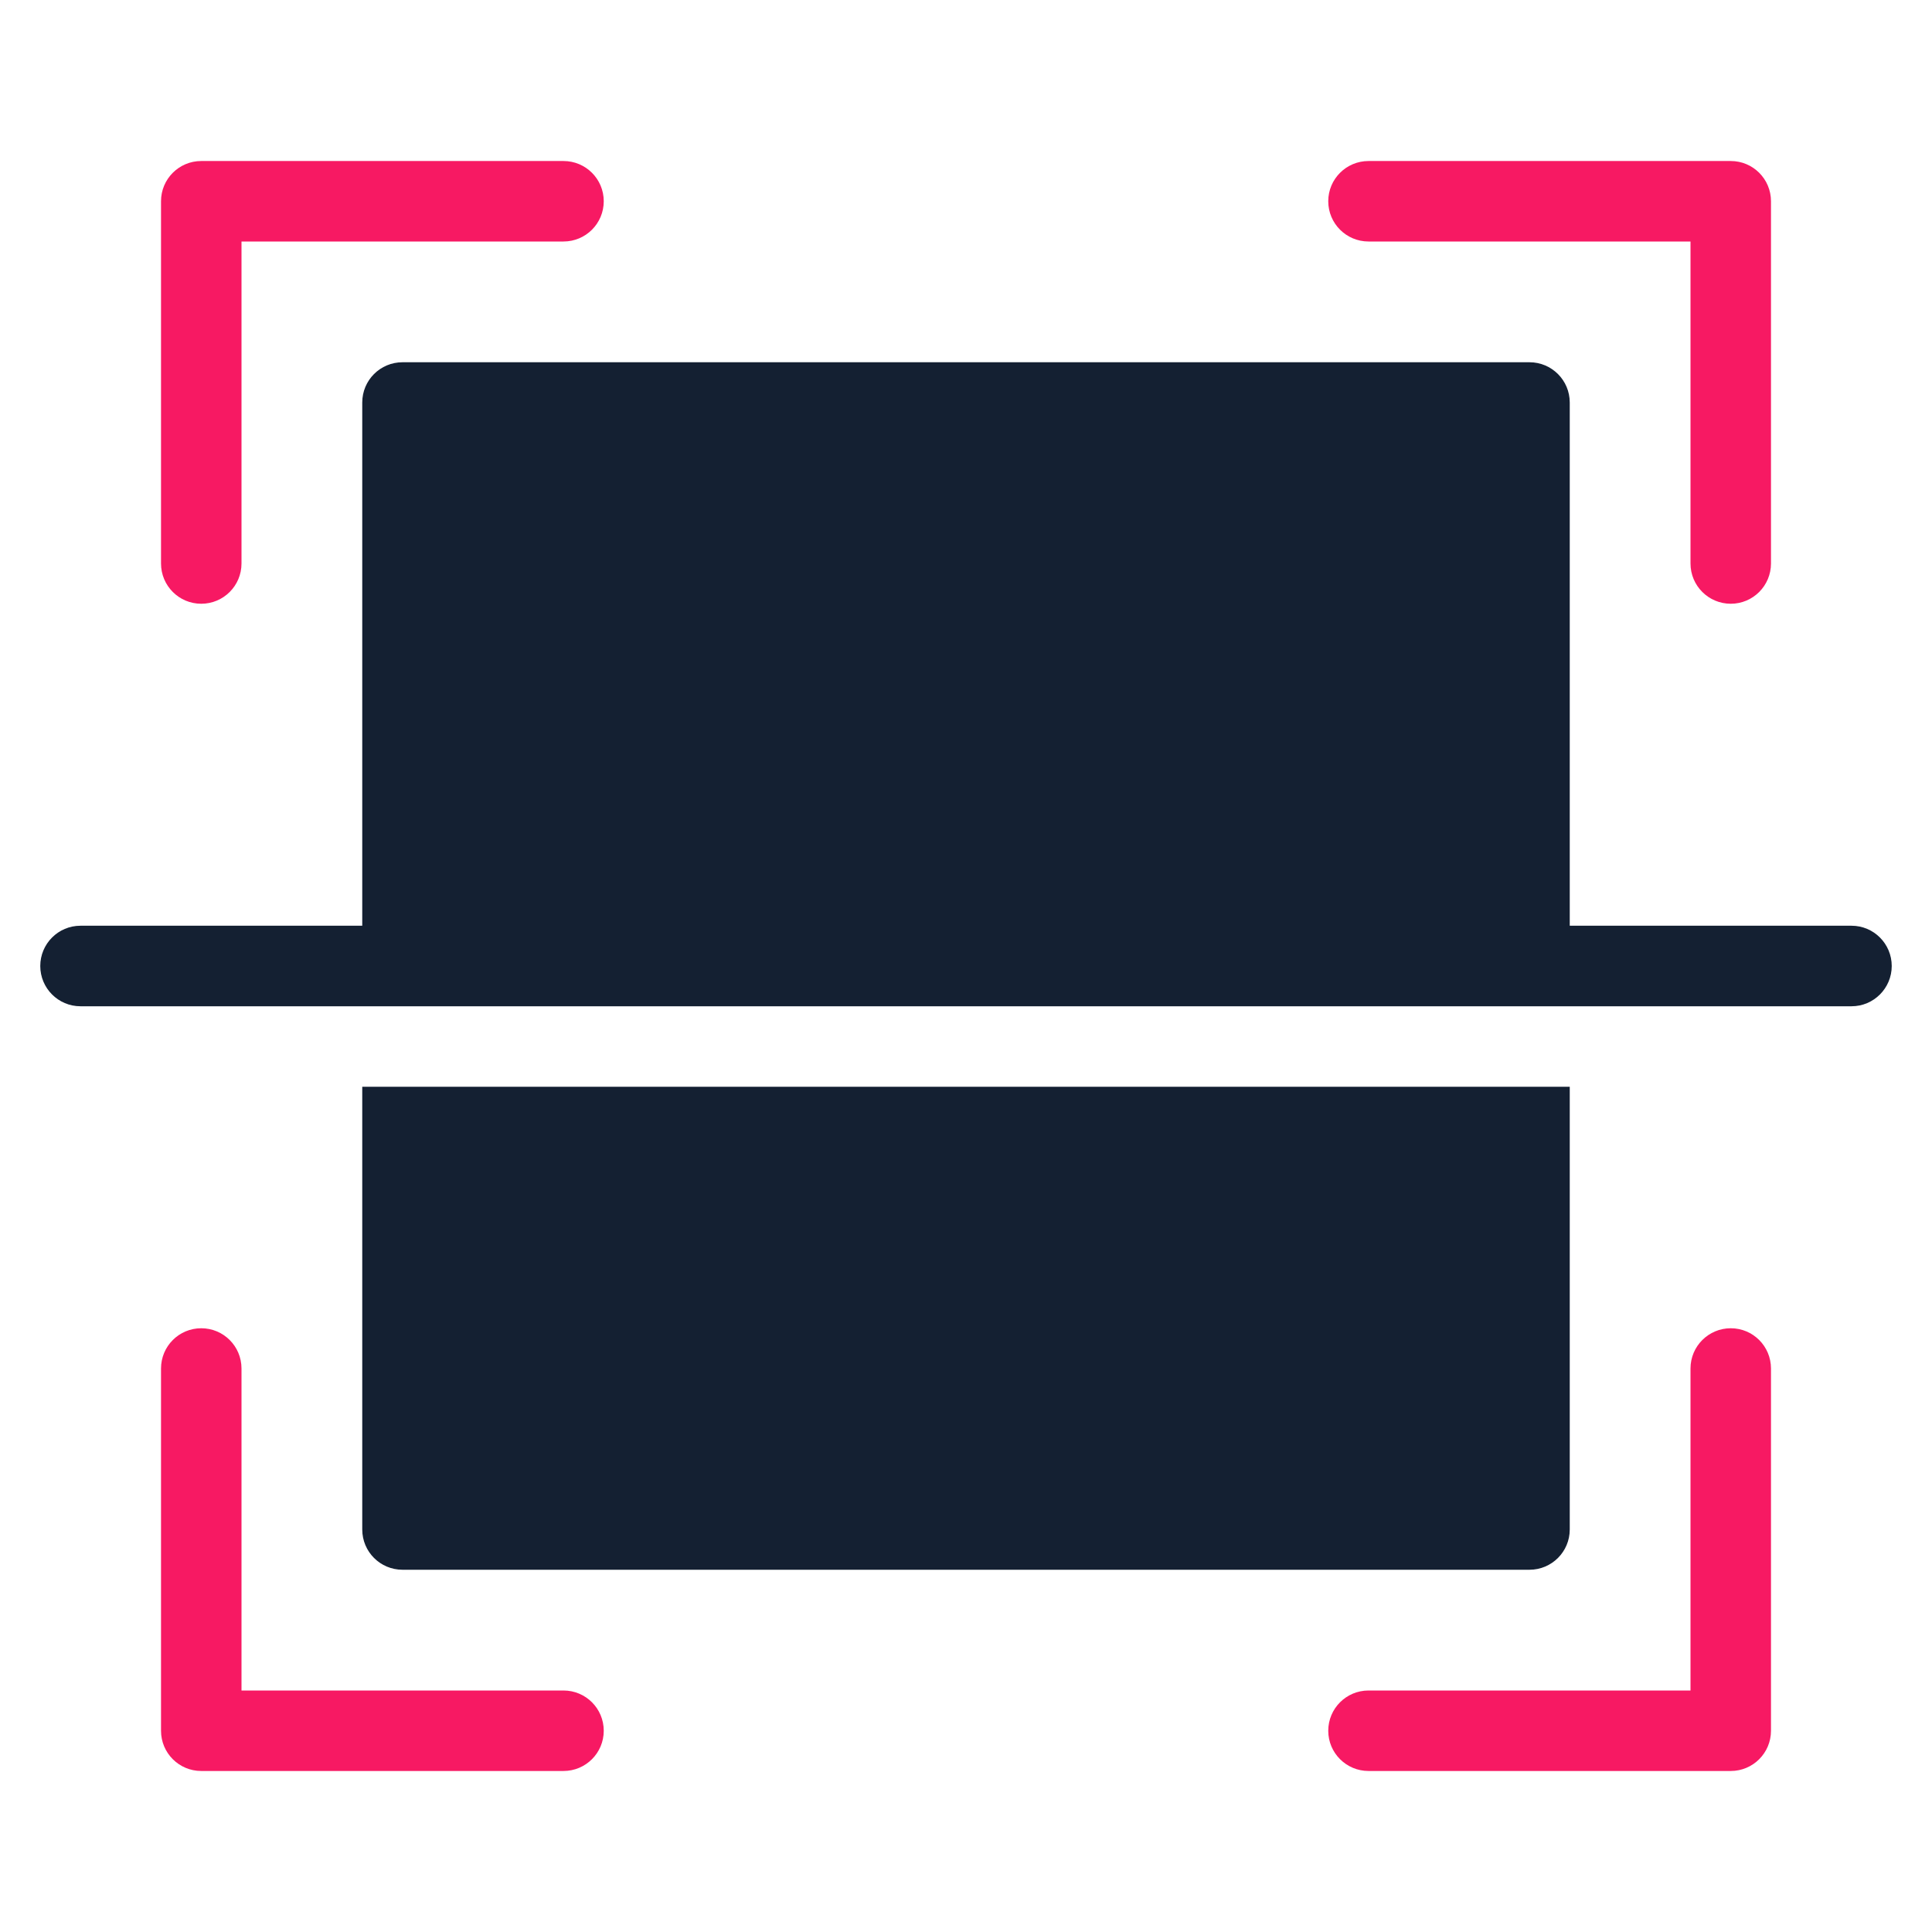
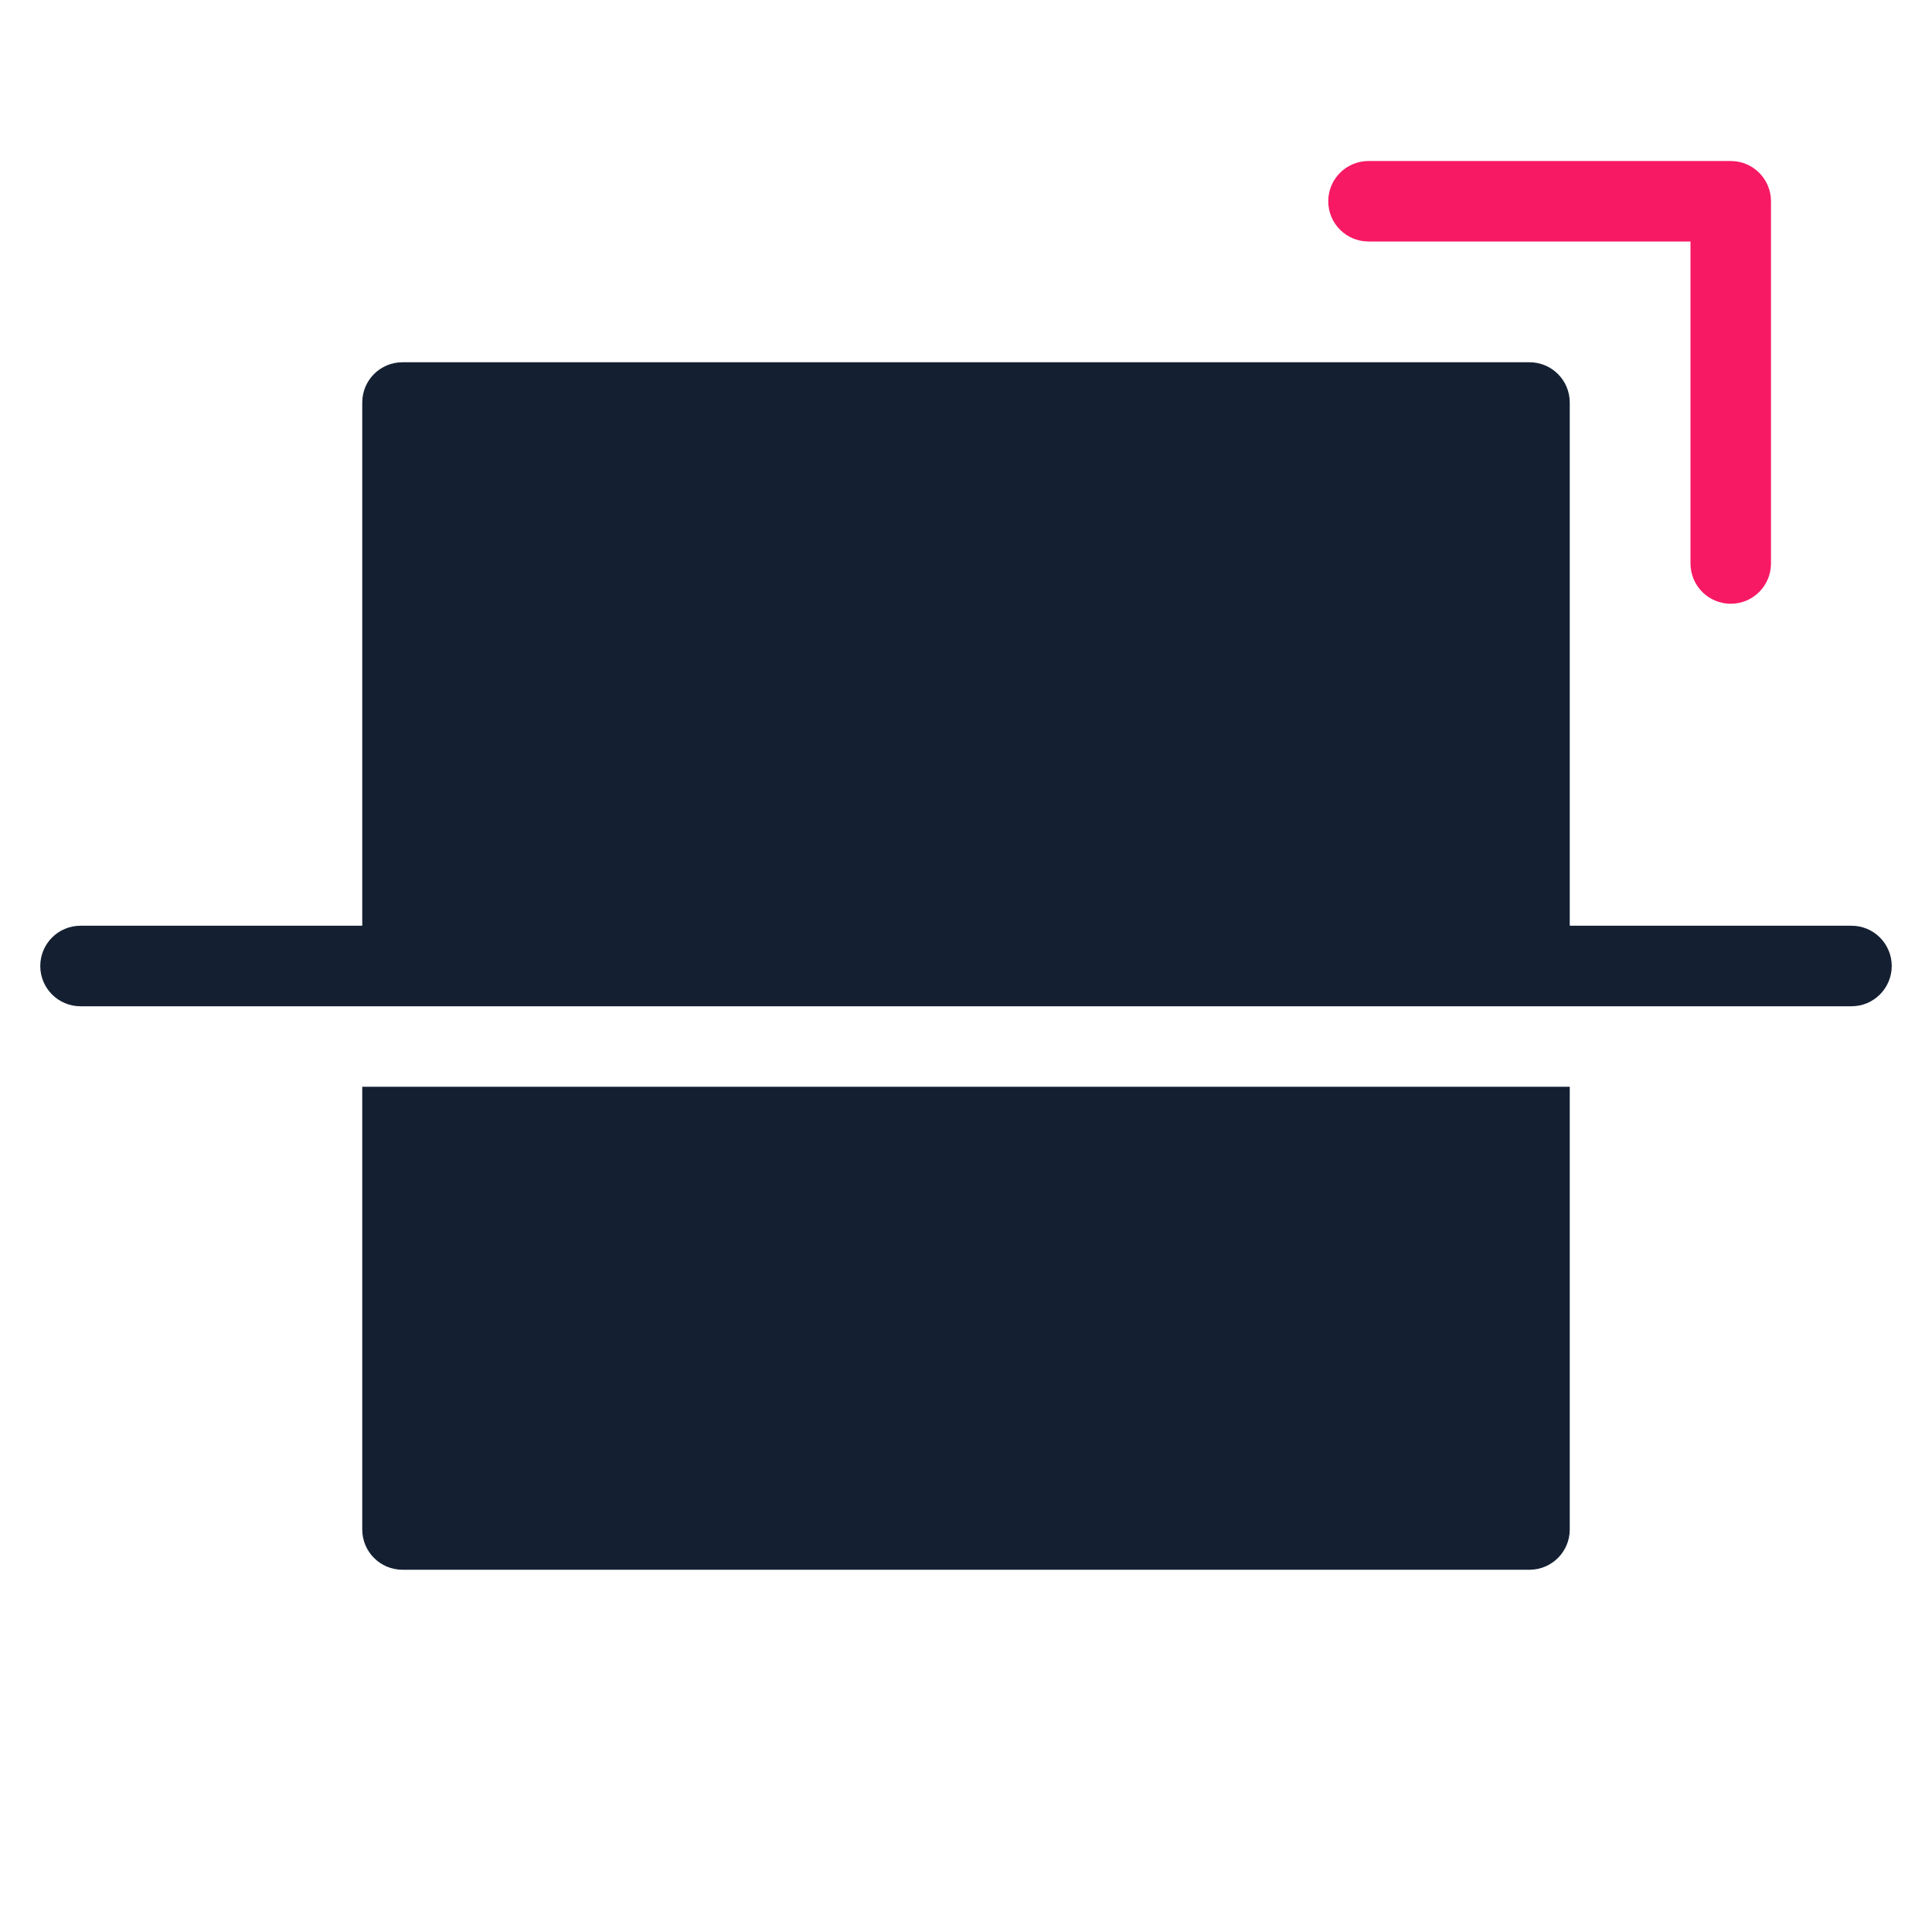
<svg xmlns="http://www.w3.org/2000/svg" width="38" height="38" viewBox="0 0 38 38" fill="none">
-   <path d="M3.958 11.875C3.521 11.875 3.167 11.521 3.167 11.083V3.958C3.167 3.521 3.521 3.167 3.958 3.167H11.083C11.521 3.167 11.875 3.521 11.875 3.958C11.875 4.396 11.521 4.75 11.083 4.75H4.75V11.083C4.75 11.521 4.396 11.875 3.958 11.875Z" fill="#F71963" />
  <path d="M34.042 11.875C33.605 11.875 33.25 11.521 33.25 11.083V4.75H26.917C26.48 4.75 26.125 4.396 26.125 3.958C26.125 3.521 26.48 3.167 26.917 3.167H34.042C34.479 3.167 34.833 3.521 34.833 3.958V11.083C34.833 11.521 34.479 11.875 34.042 11.875Z" fill="#F71963" />
-   <path d="M34.042 34.833H26.917C26.48 34.833 26.125 34.479 26.125 34.042C26.125 33.604 26.48 33.25 26.917 33.25H33.25V26.917C33.25 26.479 33.605 26.125 34.042 26.125C34.479 26.125 34.833 26.479 34.833 26.917V34.042C34.833 34.479 34.479 34.833 34.042 34.833Z" fill="#F71963" />
-   <path d="M11.083 34.833H3.958C3.521 34.833 3.167 34.479 3.167 34.042V26.917C3.167 26.479 3.521 26.125 3.958 26.125C4.396 26.125 4.75 26.479 4.75 26.917V33.25H11.083C11.521 33.25 11.875 33.604 11.875 34.042C11.875 34.479 11.521 34.833 11.083 34.833Z" fill="#F71963" />
  <path d="M36.417 19.792C36.854 19.792 37.208 19.437 37.208 19C37.208 18.563 36.854 18.208 36.417 18.208H30.875V7.917C30.875 7.479 30.52 7.125 30.083 7.125H7.917C7.479 7.125 7.125 7.479 7.125 7.917V18.208H1.583C1.146 18.208 0.792 18.563 0.792 19C0.792 19.437 1.146 19.792 1.583 19.792H36.417Z" fill="#142032" />
  <path d="M7.125 21.375V30.083C7.125 30.521 7.479 30.875 7.917 30.875H30.083C30.52 30.875 30.875 30.521 30.875 30.083V21.375H7.125Z" fill="#142032" />
</svg>